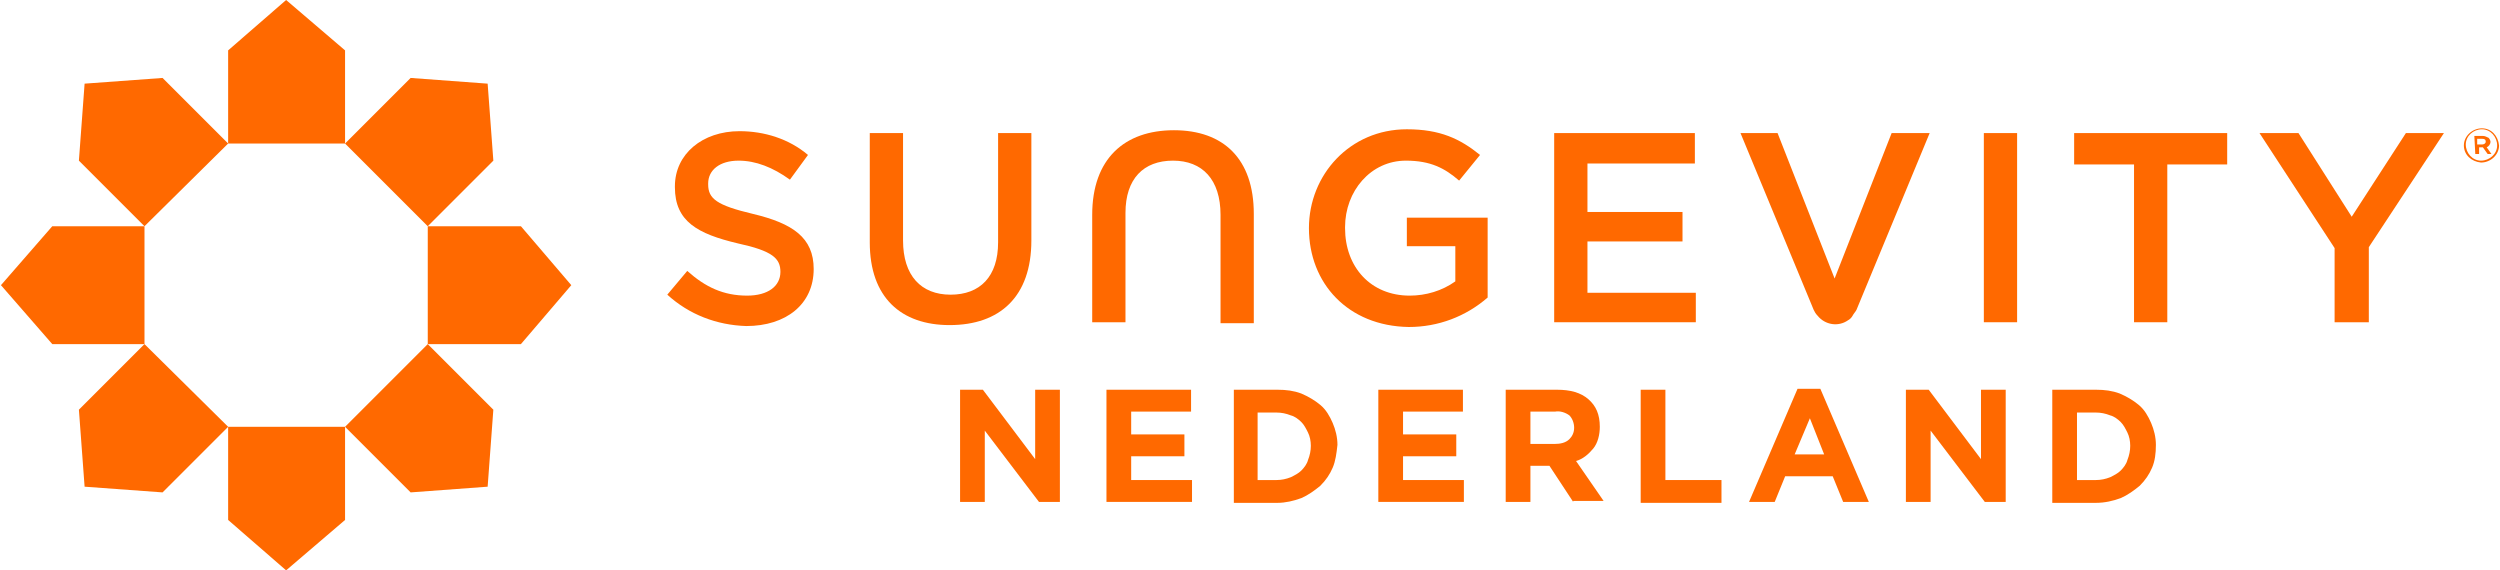
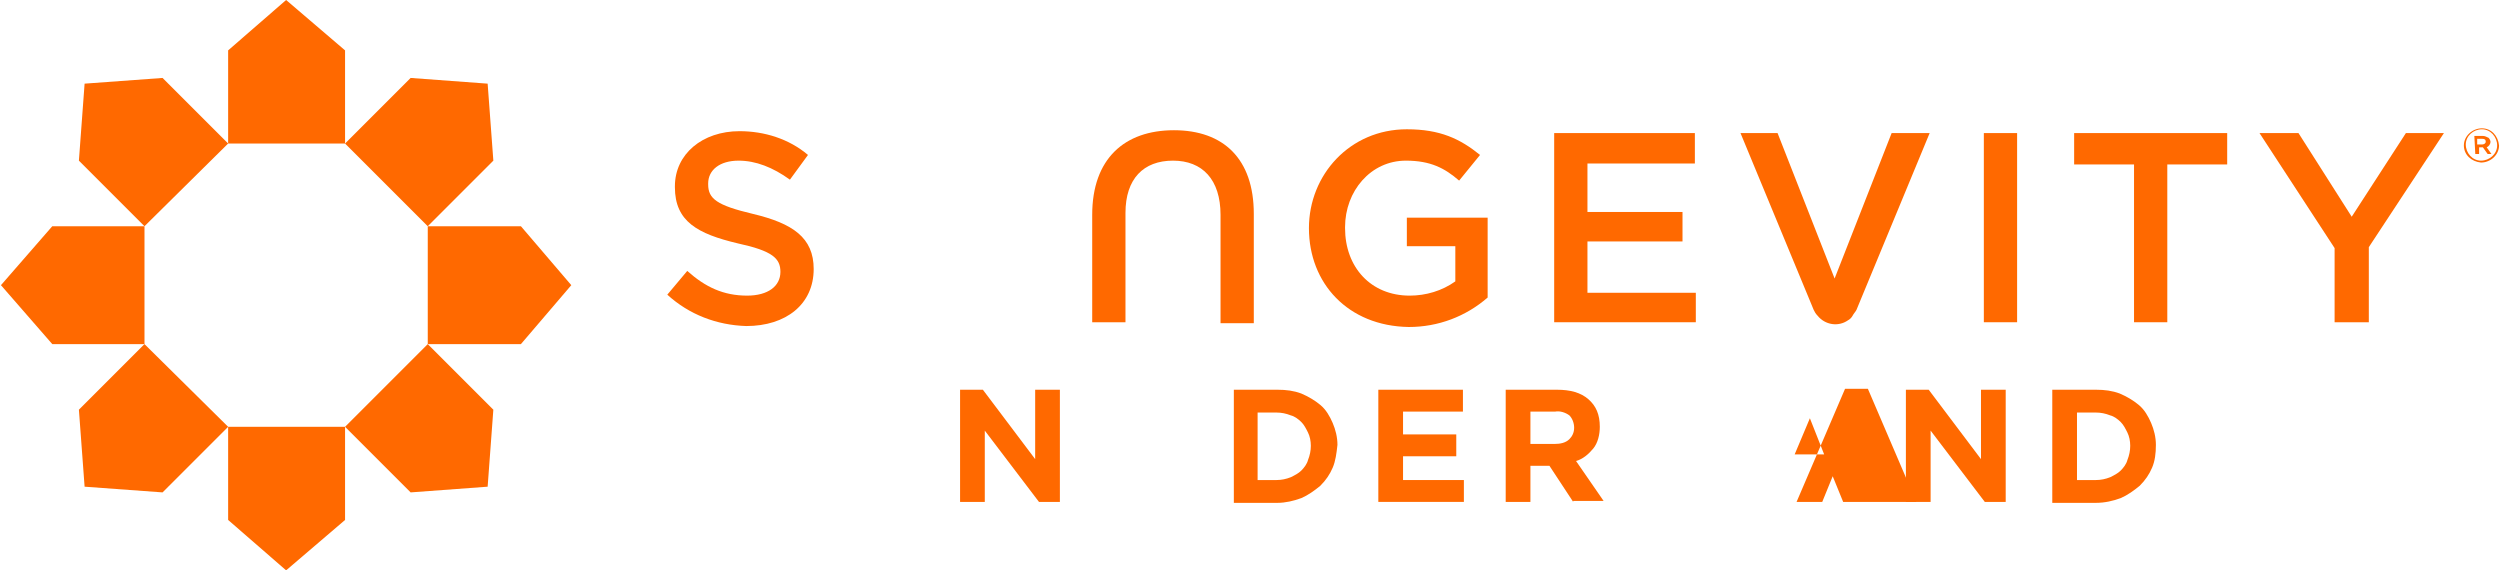
<svg xmlns="http://www.w3.org/2000/svg" version="1.1" id="Layer_1" x="0px" y="0px" viewBox="0 0 263 60" style="enable-background:new 0 0 263 60;" xml:space="preserve">
  <style type="text/css">
	.st0{fill:#FF6900;}
</style>
  <g>
    <g>
      <path class="st0" d="M70.2,31l2.1-2.5c1.9,1.7,3.8,2.6,6.3,2.6c2.2,0,3.5-1,3.5-2.5v0c0-1.4-0.8-2.2-4.5-3c-4.2-1-6.6-2.3-6.6-5.9    v-0.1c0-3.4,2.9-5.8,6.8-5.8c2.6,0,5.2,0.8,7.2,2.5l-1.9,2.6c-1.8-1.3-3.6-2-5.4-2c-2,0-3.2,1-3.2,2.4v0.1c0,1.5,0.9,2.2,4.7,3.1    c4.2,1,6.4,2.5,6.4,5.8v0c0,3.7-2.9,6-7.1,6C75.4,34.2,72.5,33.1,70.2,31" />
-       <path class="st0" d="M91.5,25.5V14H95v11.3c0,3.7,1.9,5.7,5,5.7c3.1,0,5-1.9,5-5.5V14h3.5v11.3c0,5.9-3.3,8.9-8.6,8.9    C94.8,34.2,91.5,31.3,91.5,25.5" />
      <path class="st0" d="M131.9,22.5v11.5h-3.5V22.6c0-3.7-1.9-5.7-5-5.7c-3.1,0-5,1.9-5,5.5v11.5h-3.5V22.6c0-5.9,3.4-8.9,8.6-8.9    S131.9,16.7,131.9,22.5" />
      <path class="st0" d="M137.7,24L137.7,24c0-5.6,4.3-10.4,10.3-10.4c3.5,0,5.6,1,7.7,2.7l-2.2,2.7c-1.5-1.3-3-2.1-5.6-2.1    c-3.7,0-6.4,3.2-6.4,7V24c0,4.1,2.7,7.1,6.8,7.1c1.7,0,3.4-0.5,4.8-1.5v-3.7h-5.1v-3h8.5v8.4c-2.3,2-5.2,3.1-8.3,3.1    C141.8,34.3,137.7,29.8,137.7,24" />
      <polygon class="st0" points="163.5,14 178.3,14 178.3,17.2 167,17.2 167,22.3 177,22.3 177,25.4 167,25.4 167,30.8 178.4,30.8     178.4,33.9 163.5,33.9   " />
      <rect x="208.7" y="14" class="st0" width="3.5" height="19.9" />
      <polygon class="st0" points="224.5,17.3 218.2,17.3 218.2,14 234.3,14 234.3,17.3 228,17.3 228,33.9 224.5,33.9   " />
      <polygon class="st0" points="245.6,26.1 237.7,14 241.8,14 247.4,22.8 253.1,14 257.1,14 249.2,26 249.2,33.9 245.6,33.9   " />
      <path class="st0" d="M199,14l-6,15.3L187,14h-3.9l7.7,18.6c0.1,0.2,0.2,0.4,0.4,0.6c0.8,1,2.2,1.2,3.2,0.5    c0.2-0.1,0.4-0.3,0.5-0.5c0.1-0.2,0.3-0.4,0.4-0.6l7.7-18.6H199z" />
      <path class="st0" d="M261.1,15.2c0.2,0,0.4-0.1,0.4-0.3l0,0c0-0.2-0.1-0.3-0.4-0.3h-0.5v0.6L261.1,15.2z M260.3,14.3h0.9    c0.2,0,0.4,0.1,0.6,0.2c0.1,0.1,0.2,0.3,0.2,0.4l0,0c0,0.3-0.2,0.5-0.4,0.6l0.5,0.7h-0.4l-0.5-0.7h-0.4v0.7h-0.4L260.3,14.3z     M262.7,15.3L262.7,15.3c0-0.9-0.7-1.7-1.6-1.7c-0.9,0-1.7,0.7-1.7,1.6c0,0,0,0,0,0l0,0c0,0.9,0.7,1.7,1.6,1.7    C261.9,16.9,262.7,16.2,262.7,15.3C262.7,15.3,262.7,15.3,262.7,15.3 M259.2,15.3L259.2,15.3c0-1,0.9-1.8,1.9-1.8    c1,0,1.7,0.8,1.8,1.8l0,0c0,1-0.9,1.8-1.9,1.8C260,17,259.2,16.3,259.2,15.3" />
    </g>
    <g>
      <polygon class="st0" points="24,5.3 24,15.1 36.3,15.1 36.3,5.3 30.1,0   " />
      <polygon class="st0" points="5.5,23.8 0.1,30 5.5,36.2 15.2,36.2 15.2,23.8   " />
      <polygon class="st0" points="8.3,16.9 15.2,23.8 24,15.1 17.1,8.2 8.9,8.8   " />
      <polygon class="st0" points="17.1,51.8 24,44.9 15.2,36.2 8.3,43.1 8.9,51.2   " />
      <polygon class="st0" points="36.3,54.7 36.3,44.9 24,44.9 24,54.7 30.1,60   " />
      <polygon class="st0" points="54.8,23.8 45,23.8 45,36.2 54.8,36.2 60.1,30   " />
      <polygon class="st0" points="51.9,43.1 45,36.2 36.3,44.9 43.2,51.8 51.3,51.2   " />
      <polygon class="st0" points="43.2,8.2 36.3,15.1 45,23.8 51.9,16.9 51.3,8.8   " />
    </g>
    <g>
      <path class="st0" d="M109.3,52.8l-5.7-7.5v7.5H101V41h2.4l5.5,7.3V41h2.6v11.8L109.3,52.8z" />
-       <path class="st0" d="M116.4,52.8V41h8.9v2.3h-6.3v2.4h5.6V48h-5.6v2.5h6.4v2.3H116.4z" />
      <path class="st0" d="M140.2,49.2c-0.3,0.7-0.7,1.3-1.3,1.9c-0.6,0.5-1.3,1-2,1.3c-0.8,0.3-1.7,0.5-2.5,0.5h-4.6V41h4.6    c0.9,0,1.7,0.1,2.5,0.4c0.7,0.3,1.4,0.7,2,1.2c0.6,0.5,1,1.2,1.3,1.9c0.3,0.7,0.5,1.5,0.5,2.3v0C140.6,47.7,140.5,48.5,140.2,49.2    z M137.9,46.9c0-0.5-0.1-1-0.3-1.4c-0.2-0.4-0.4-0.8-0.7-1.1c-0.3-0.3-0.7-0.6-1.1-0.7c-0.5-0.2-1-0.3-1.5-0.3h-2v7.1h2    c0.5,0,1-0.1,1.5-0.3c0.4-0.2,0.8-0.4,1.1-0.7c0.3-0.3,0.6-0.7,0.7-1.1C137.8,47.9,137.9,47.4,137.9,46.9L137.9,46.9z" />
      <path class="st0" d="M145,52.8V41h8.9v2.3h-6.3v2.4h5.6V48h-5.6v2.5h6.4v2.3H145z" />
      <path class="st0" d="M165.5,52.8L163,49H161v3.8h-2.6V41h5.4c1.4,0,2.5,0.3,3.3,1s1.2,1.6,1.2,2.9v0c0,0.8-0.2,1.7-0.7,2.3    c-0.5,0.6-1.1,1.1-1.8,1.3l2.9,4.2H165.5z M165.6,45c0-0.5-0.2-1-0.5-1.3c-0.4-0.3-1-0.5-1.5-0.4H161v3.4h2.6    c0.5,0,1.1-0.1,1.5-0.5C165.4,45.9,165.6,45.5,165.6,45L165.6,45z" />
-       <path class="st0" d="M172.6,52.8V41h2.6v9.5h5.9v2.4H172.6z" />
-       <path class="st0" d="M193.9,52.8l-1.1-2.7h-5l-1.1,2.7h-2.7l5.1-11.9h2.4l5.1,11.9H193.9z M190.4,44l-1.6,3.8h3.1L190.4,44z" />
+       <path class="st0" d="M193.9,52.8l-1.1-2.7l-1.1,2.7h-2.7l5.1-11.9h2.4l5.1,11.9H193.9z M190.4,44l-1.6,3.8h3.1L190.4,44z" />
      <path class="st0" d="M208.8,52.8l-5.7-7.5v7.5h-2.6V41h2.4l5.5,7.3V41h2.6v11.8L208.8,52.8z" />
      <path class="st0" d="M226.4,49.2c-0.3,0.7-0.7,1.3-1.3,1.9c-0.6,0.5-1.3,1-2,1.3c-0.8,0.3-1.7,0.5-2.6,0.5h-4.6V41h4.6    c0.9,0,1.7,0.1,2.5,0.4c0.7,0.3,1.4,0.7,2,1.2c0.6,0.5,1,1.2,1.3,1.9c0.3,0.7,0.5,1.5,0.5,2.3v0C226.8,47.7,226.7,48.5,226.4,49.2    z M224.1,46.9c0-0.5-0.1-1-0.3-1.4c-0.2-0.4-0.4-0.8-0.7-1.1c-0.3-0.3-0.7-0.6-1.1-0.7c-0.5-0.2-1-0.3-1.5-0.3h-2v7.1h2    c0.5,0,1-0.1,1.5-0.3c0.4-0.2,0.8-0.4,1.1-0.7c0.3-0.3,0.6-0.7,0.7-1.1C224,47.9,224.1,47.4,224.1,46.9L224.1,46.9z" />
    </g>
  </g>
</svg>